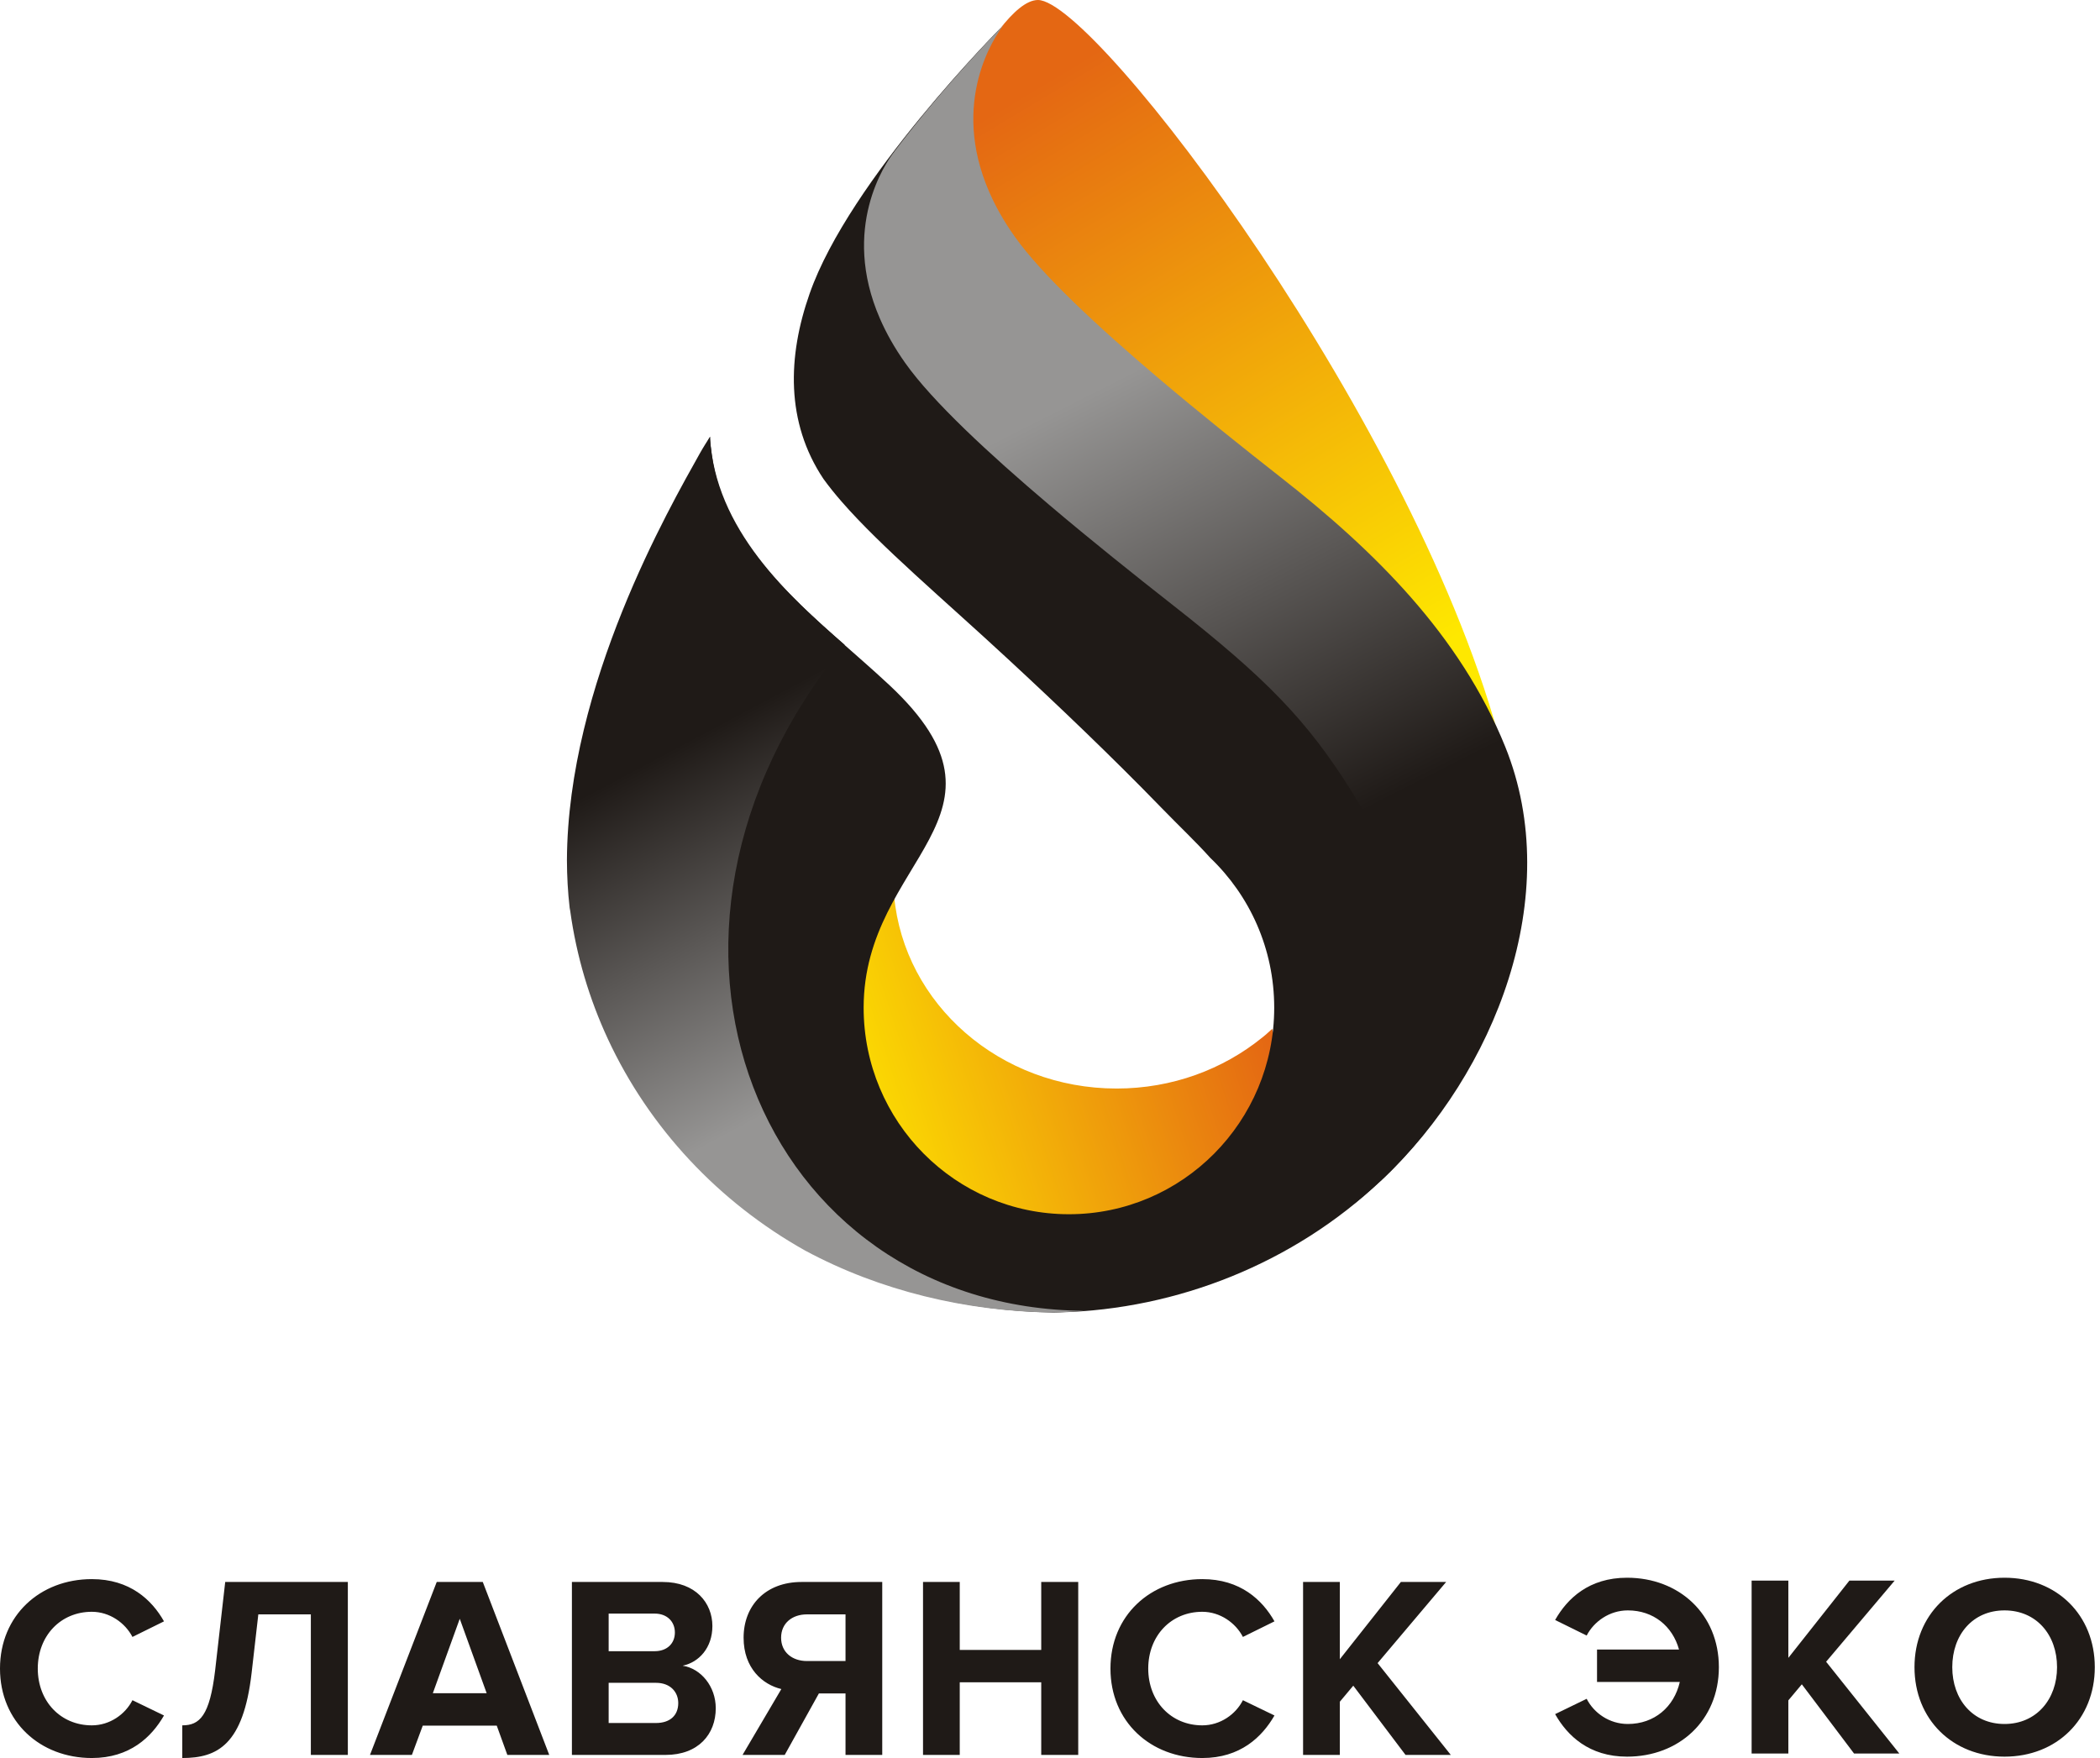
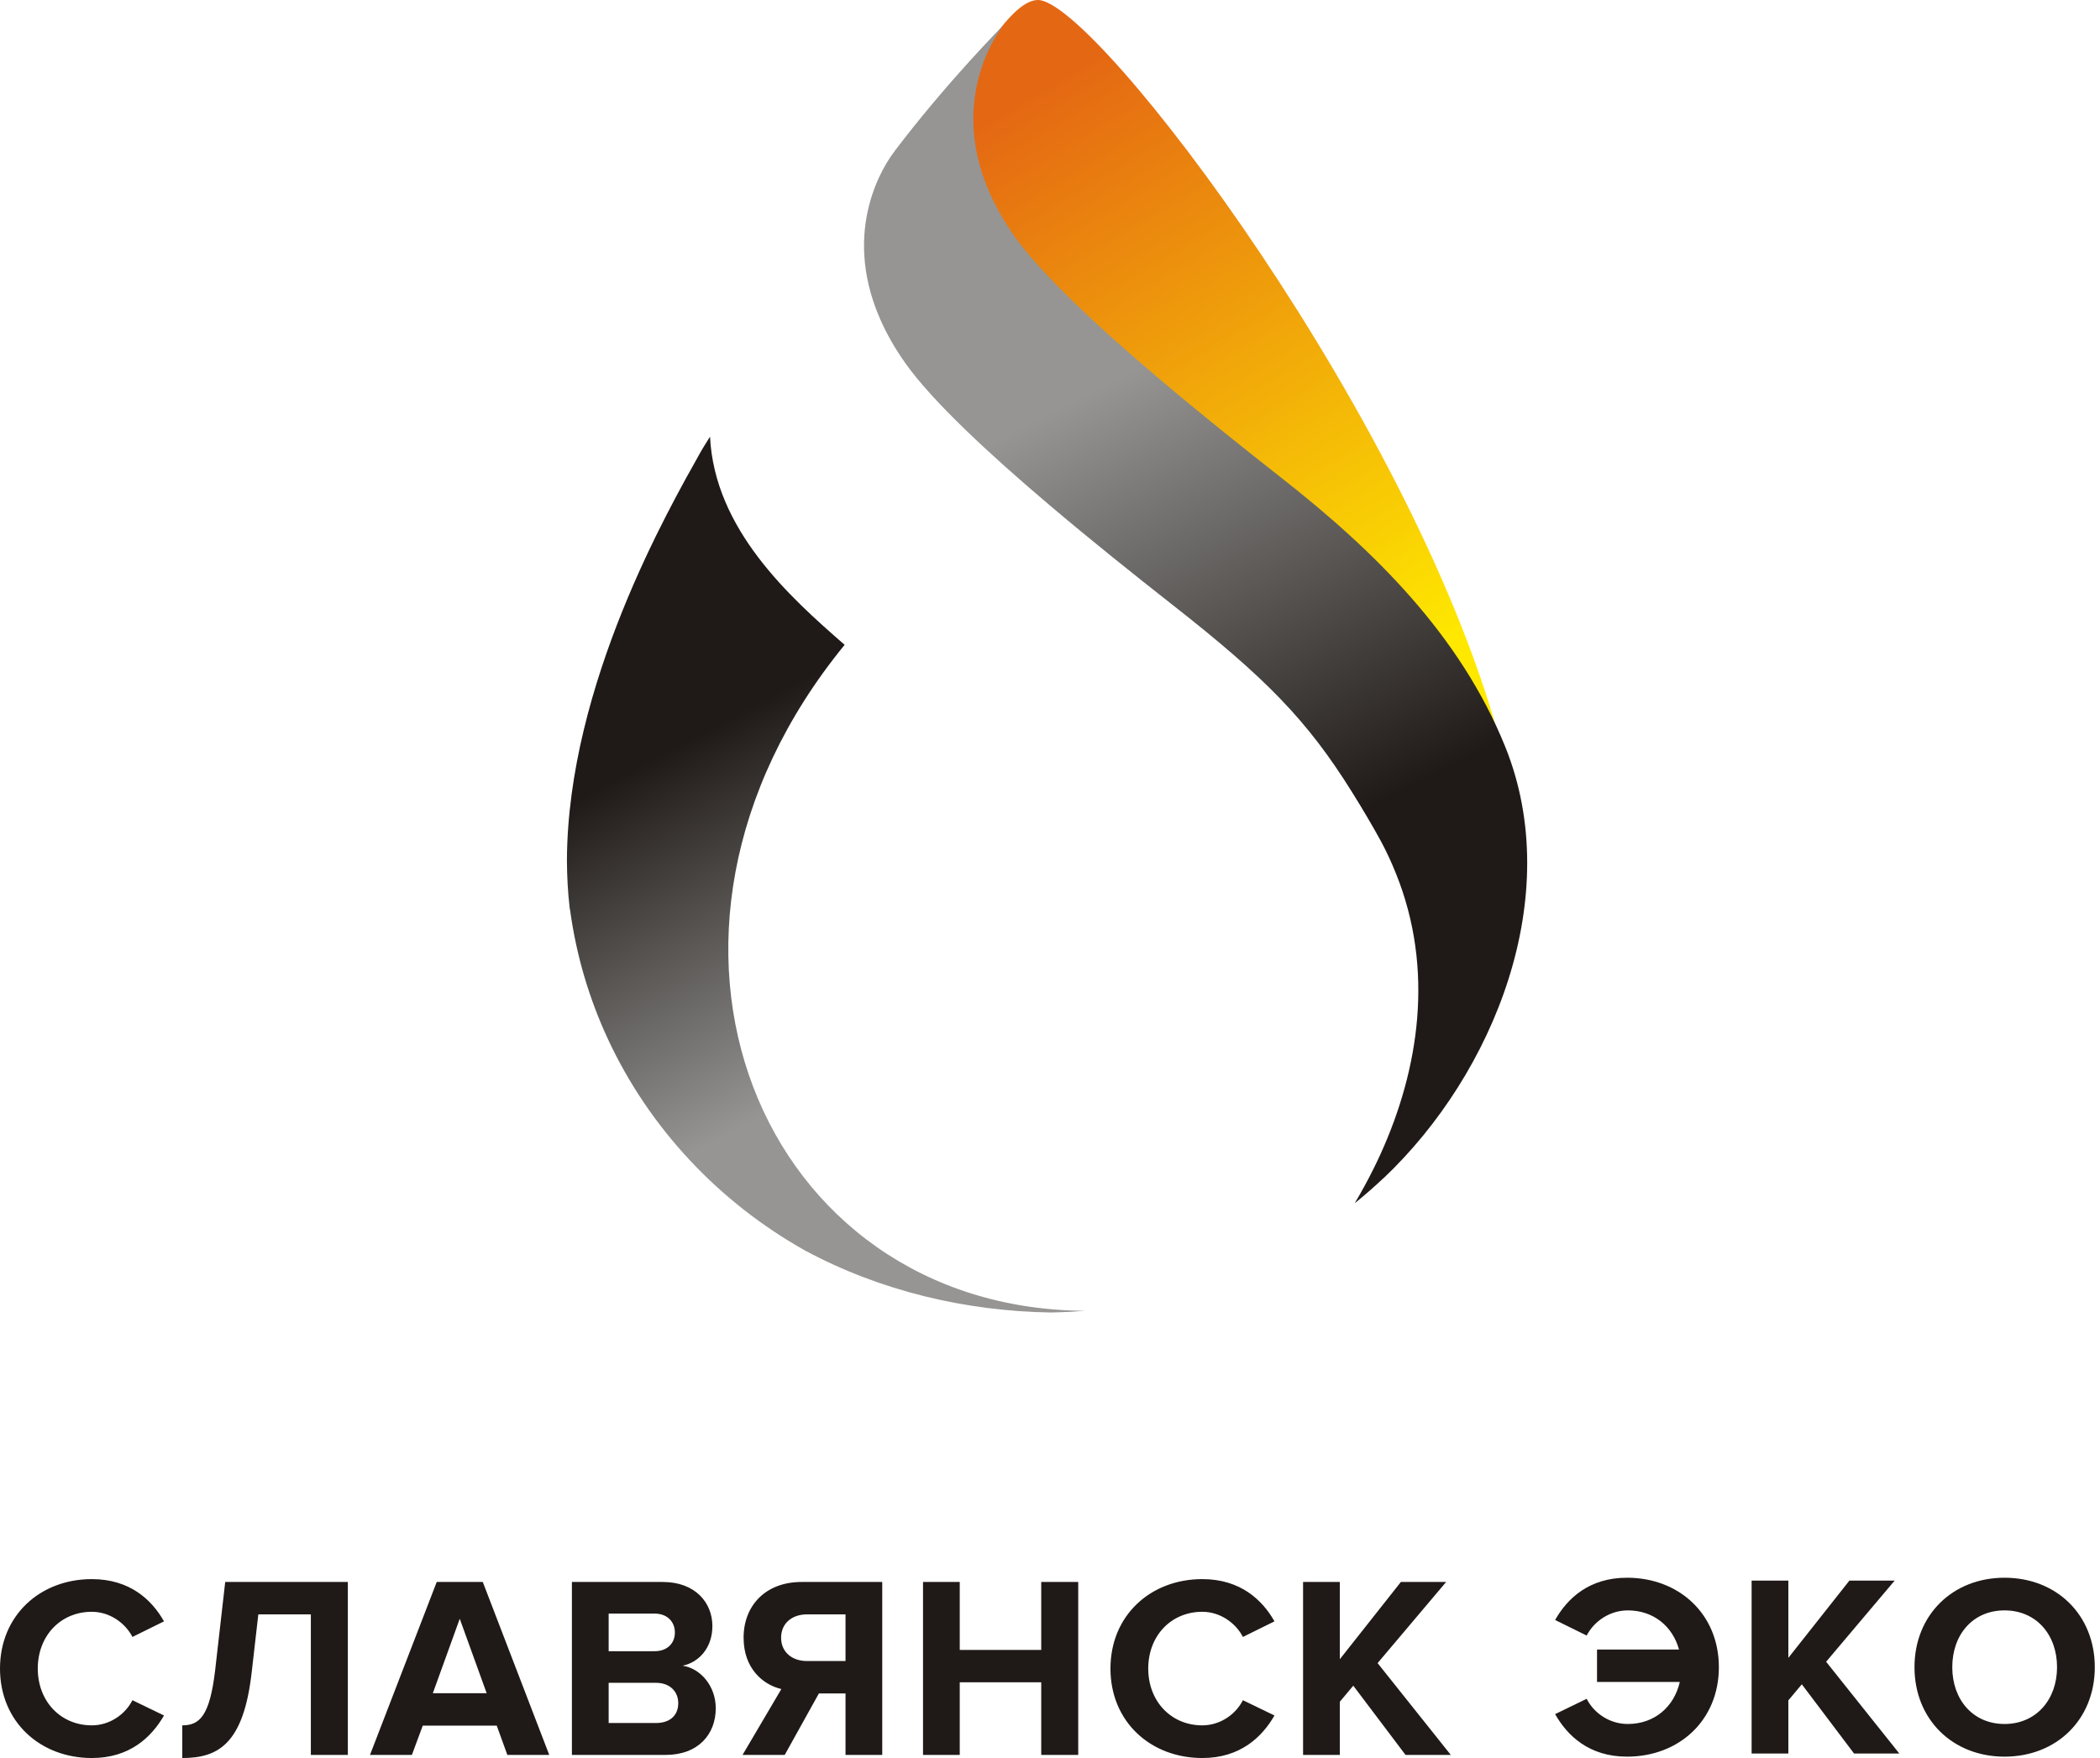
<svg xmlns="http://www.w3.org/2000/svg" width="86" height="72" viewBox="0 0 86 72" fill="none">
  <g clip-path="url(#clip0_74_2151)">
    <path fill-rule="evenodd" clip-rule="evenodd" d="M40.39 7.984C40.644 8.567 40.984 9.176 41.43 9.807C42.535 11.367 44.848 13.514 47.326 15.615C49.034 17.062 50.819 18.487 52.345 19.683C56.223 22.724 57.892 24.44 59.724 27.376C60.177 28.102 60.573 28.774 60.901 29.376C61.14 29.816 61.342 30.26 61.521 30.706C58.115 17.465 44.871 0 42.506 0C42.029 0 41.473 0.512 40.948 1.186C40.64 1.589 38.77 4.268 40.39 7.984Z" fill="url(#paint0_linear_74_2151)" />
-     <path fill-rule="evenodd" clip-rule="evenodd" d="M52.21 42.709C52.222 42.808 52.225 42.908 52.226 43.009C52.229 43.341 52.218 43.675 52.182 44.014C51.923 46.448 50.661 48.546 48.837 49.965C47.233 51.294 45.154 52.099 42.879 52.099C42.755 52.099 42.632 52.094 42.509 52.09C42.514 52.09 42.52 52.089 42.526 52.089C42.519 52.089 42.512 52.09 42.505 52.09C40.968 52.03 39.53 51.603 38.278 50.897C38.531 51.022 38.791 51.137 39.058 51.241C38.79 51.137 38.529 51.022 38.275 50.896C38.274 50.895 38.272 50.894 38.271 50.894C35.54 49.352 33.702 46.484 33.702 43.197C33.702 41.606 34.134 40.115 34.888 38.822C34.682 39.15 34.731 39.034 34.892 38.816C35.353 38.026 35.939 37.316 36.617 36.702C37.024 41.116 40.946 44.581 45.728 44.581C48.009 44.581 50.092 43.792 51.695 42.49C51.739 42.453 51.784 42.417 51.828 42.381C51.921 42.302 52.01 42.218 52.099 42.136C52.12 42.22 52.139 42.303 52.155 42.381C52.178 42.497 52.199 42.608 52.21 42.709Z" fill="url(#paint1_linear_74_2151)" />
-     <path fill-rule="evenodd" clip-rule="evenodd" d="M61.523 30.707C59.675 26.127 56.155 22.67 52.347 19.684C50.821 18.488 49.036 17.062 47.328 15.615C44.85 13.515 42.537 11.368 41.432 9.808C40.986 9.178 40.646 8.568 40.392 7.984C38.772 4.268 40.642 1.589 40.95 1.186C40.976 1.152 40.992 1.132 40.992 1.132C40.992 1.132 34.783 7.36 33.154 12.032C32.256 14.588 32.168 17.288 33.724 19.616C33.945 19.92 34.194 20.232 34.474 20.552C36.091 22.406 38.623 24.53 41.281 26.993C43.33 28.89 45.544 31.001 47.57 33.09C48.3 33.843 48.98 34.481 49.562 35.132C51.176 36.673 52.182 38.853 52.182 41.269C52.182 45.941 48.418 49.729 43.775 49.729C39.132 49.729 35.368 45.941 35.368 41.269C35.368 35.141 42.158 33.437 36.437 28.072C33.617 25.427 29.702 22.756 29.151 18.639C29.136 18.464 29.044 17.988 29.085 17.884C28.442 19.207 22.448 28.56 23.45 37.183C23.455 37.225 23.465 37.266 23.473 37.308C23.727 39.155 24.256 40.917 25.017 42.556C26.71 46.202 29.553 49.233 33.098 51.22C36.185 52.88 39.685 53.699 43.146 53.754C43.21 53.753 43.273 53.751 43.336 53.749C43.337 53.747 43.352 53.746 43.383 53.748C48.236 53.628 52.99 51.719 56.535 48.373C56.533 48.356 56.532 48.345 56.53 48.331C56.532 48.346 56.534 48.361 56.535 48.379C61.093 44.063 63.981 36.801 61.523 30.707Z" fill="#1F1A17" />
    <path fill-rule="evenodd" clip-rule="evenodd" d="M61.644 30.585C59.794 26.005 56.277 22.55 52.467 19.563C50.941 18.366 49.156 16.941 47.449 15.494C44.971 13.393 42.657 11.247 41.553 9.686C41.106 9.056 40.766 8.447 40.512 7.863C38.892 4.147 40.762 1.468 41.07 1.065C41.096 1.03 41.112 1.011 41.112 1.011C41.112 1.011 38.786 3.344 36.608 6.226L36.636 6.198C36.636 6.198 36.62 6.218 36.593 6.252C36.286 6.655 34.416 9.334 36.036 13.05C36.29 13.634 36.63 14.244 37.076 14.873C38.181 16.434 40.494 18.581 42.972 20.681C44.68 22.128 46.465 23.554 47.99 24.75C51.869 27.791 53.538 29.506 55.37 32.442C55.823 33.169 56.219 33.841 56.547 34.442C56.786 34.883 56.987 35.327 57.167 35.773C58.755 39.711 58.107 43.807 56.539 47.258C56.449 47.454 56.358 47.648 56.263 47.839C56.018 48.335 55.755 48.816 55.478 49.279L55.587 49.191C55.955 48.89 56.311 48.577 56.655 48.252C56.653 48.235 56.652 48.223 56.65 48.209C56.652 48.224 56.654 48.24 56.656 48.257C61.213 43.941 64.102 36.68 61.644 30.585Z" fill="url(#paint2_linear_74_2151)" />
    <path fill-rule="evenodd" clip-rule="evenodd" d="M29.077 17.884C28.954 18.081 28.788 18.339 28.666 18.558C27.412 20.805 23.25 28.024 23.217 35.224C23.219 35.878 23.254 36.532 23.329 37.182C23.334 37.225 23.345 37.266 23.352 37.308C23.607 39.155 24.135 40.917 24.896 42.556C26.59 46.201 29.432 49.233 32.977 51.22C36.064 52.879 39.565 53.699 43.026 53.753C43.09 53.753 43.152 53.75 43.216 53.749C43.216 53.746 43.232 53.746 43.263 53.748C43.656 53.738 44.047 53.717 44.434 53.685C31.141 53.597 24.774 38.413 34.59 26.409C32.316 24.431 29.266 21.677 29.077 17.884Z" fill="url(#paint3_linear_74_2151)" />
    <path d="M3.761 72C5.318 72 6.208 71.14 6.716 70.258L5.424 69.632C5.127 70.216 4.492 70.662 3.761 70.662C2.479 70.662 1.547 69.674 1.547 68.336C1.547 66.998 2.479 66.011 3.761 66.011C4.492 66.011 5.127 66.467 5.424 67.041L6.716 66.403C6.219 65.522 5.318 64.673 3.761 64.673C1.642 64.673 0 66.159 0 68.336C0 70.513 1.642 72 3.761 72ZM7.465 72C8.905 72 9.965 71.458 10.304 68.517L10.579 66.117H12.73V71.873H14.245V64.79H9.223L8.81 68.411C8.588 70.28 8.174 70.662 7.465 70.662L7.465 72ZM22.493 71.873L19.771 64.79H17.885L15.152 71.873H16.868L17.313 70.673H20.343L20.777 71.873H22.493ZM19.93 69.345H17.726L18.828 66.297L19.93 69.345ZM27.256 71.873C28.602 71.873 29.312 71.023 29.312 69.961C29.312 69.069 28.708 68.336 27.956 68.219C28.623 68.081 29.174 67.487 29.174 66.595C29.174 65.65 28.485 64.79 27.14 64.79H23.421V71.873H27.256ZM26.811 67.625H24.926V66.085H26.811C27.32 66.085 27.638 66.414 27.638 66.86C27.638 67.306 27.32 67.625 26.811 67.625ZM26.864 70.566H24.926V68.92H26.864C27.458 68.92 27.776 69.303 27.776 69.749C27.776 70.258 27.436 70.566 26.864 70.566ZM32.136 71.873L33.535 69.356H34.626V71.873H36.13V64.79H32.825C31.352 64.79 30.452 65.756 30.452 67.073C30.452 68.326 31.236 68.995 31.998 69.175L30.409 71.873H32.136ZM33.047 68.028C32.443 68.028 31.988 67.667 31.988 67.073C31.988 66.478 32.443 66.117 33.047 66.117H34.626V68.028H33.047ZM44.156 71.873V64.79H42.641V67.572H39.304V64.79H37.8V71.873H39.304V68.899H42.641V71.873H44.156ZM49.237 72C50.794 72 51.684 71.14 52.193 70.258L50.9 69.632C50.604 70.216 49.968 70.662 49.237 70.662C47.955 70.662 47.023 69.674 47.023 68.336C47.023 66.998 47.955 66.011 49.237 66.011C49.968 66.011 50.604 66.467 50.9 67.041L52.193 66.403C51.695 65.522 50.794 64.673 49.237 64.673C47.118 64.673 45.476 66.159 45.476 68.336C45.476 70.513 47.118 72 49.237 72ZM59.414 71.873L56.416 68.113L59.223 64.79H57.369L54.869 67.954V64.79H53.364V71.873H54.869V69.695L55.42 69.037L57.56 71.873H59.414Z" fill="#1F1A17" />
    <path d="M66.631 71.944C68.76 71.944 70.392 70.457 70.392 68.28C70.392 66.103 68.76 64.616 66.631 64.616C65.074 64.616 64.184 65.466 63.686 66.347L64.978 66.984C65.275 66.411 65.911 65.954 66.663 65.954C67.712 65.954 68.496 66.602 68.76 67.558H65.402V68.885H68.792C68.559 69.905 67.754 70.606 66.663 70.606C65.911 70.606 65.275 70.16 64.978 69.575L63.686 70.202C64.184 71.084 65.074 71.944 66.631 71.944ZM77.782 71.816L74.784 68.057L77.592 64.733H75.738L73.237 67.898V64.733H71.733V71.816H73.237V69.639L73.789 68.981L75.928 71.816H77.782ZM82.09 71.944C84.23 71.944 85.787 70.415 85.787 68.28C85.787 66.146 84.23 64.616 82.09 64.616C79.961 64.616 78.403 66.146 78.403 68.28C78.403 70.415 79.961 71.944 82.09 71.944ZM82.09 70.606C80.787 70.606 79.95 69.597 79.95 68.28C79.95 66.953 80.787 65.954 82.09 65.954C83.393 65.954 84.241 66.953 84.241 68.28C84.241 69.597 83.393 70.606 82.09 70.606Z" fill="#1F1A17" />
  </g>
  <defs>
    <linearGradient id="paint0_linear_74_2151" x1="57.377" y1="27.434" x2="42.864" y2="3.303" gradientUnits="userSpaceOnUse">
      <stop stop-color="#FEE800" />
      <stop offset="1" stop-color="#E46713" />
    </linearGradient>
    <linearGradient id="paint1_linear_74_2151" x1="51.679" y1="41.562" x2="34.245" y2="47.213" gradientUnits="userSpaceOnUse">
      <stop stop-color="#E46713" />
      <stop offset="1" stop-color="#FEE800" />
    </linearGradient>
    <linearGradient id="paint2_linear_74_2151" x1="44.683" y1="16.065" x2="53.87" y2="34.207" gradientUnits="userSpaceOnUse">
      <stop stop-color="#969594" />
      <stop offset="1" stop-color="#1F1A17" />
    </linearGradient>
    <linearGradient id="paint3_linear_74_2151" x1="30.308" y1="29.2" x2="37.37" y2="42.423" gradientUnits="userSpaceOnUse">
      <stop stop-color="#1F1A17" />
      <stop offset="1" stop-color="#969594" />
    </linearGradient>
    <clipPath id="clip0_74_2151">
      <rect width="85.787" height="72" fill="white" />
    </clipPath>
  </defs>
</svg>